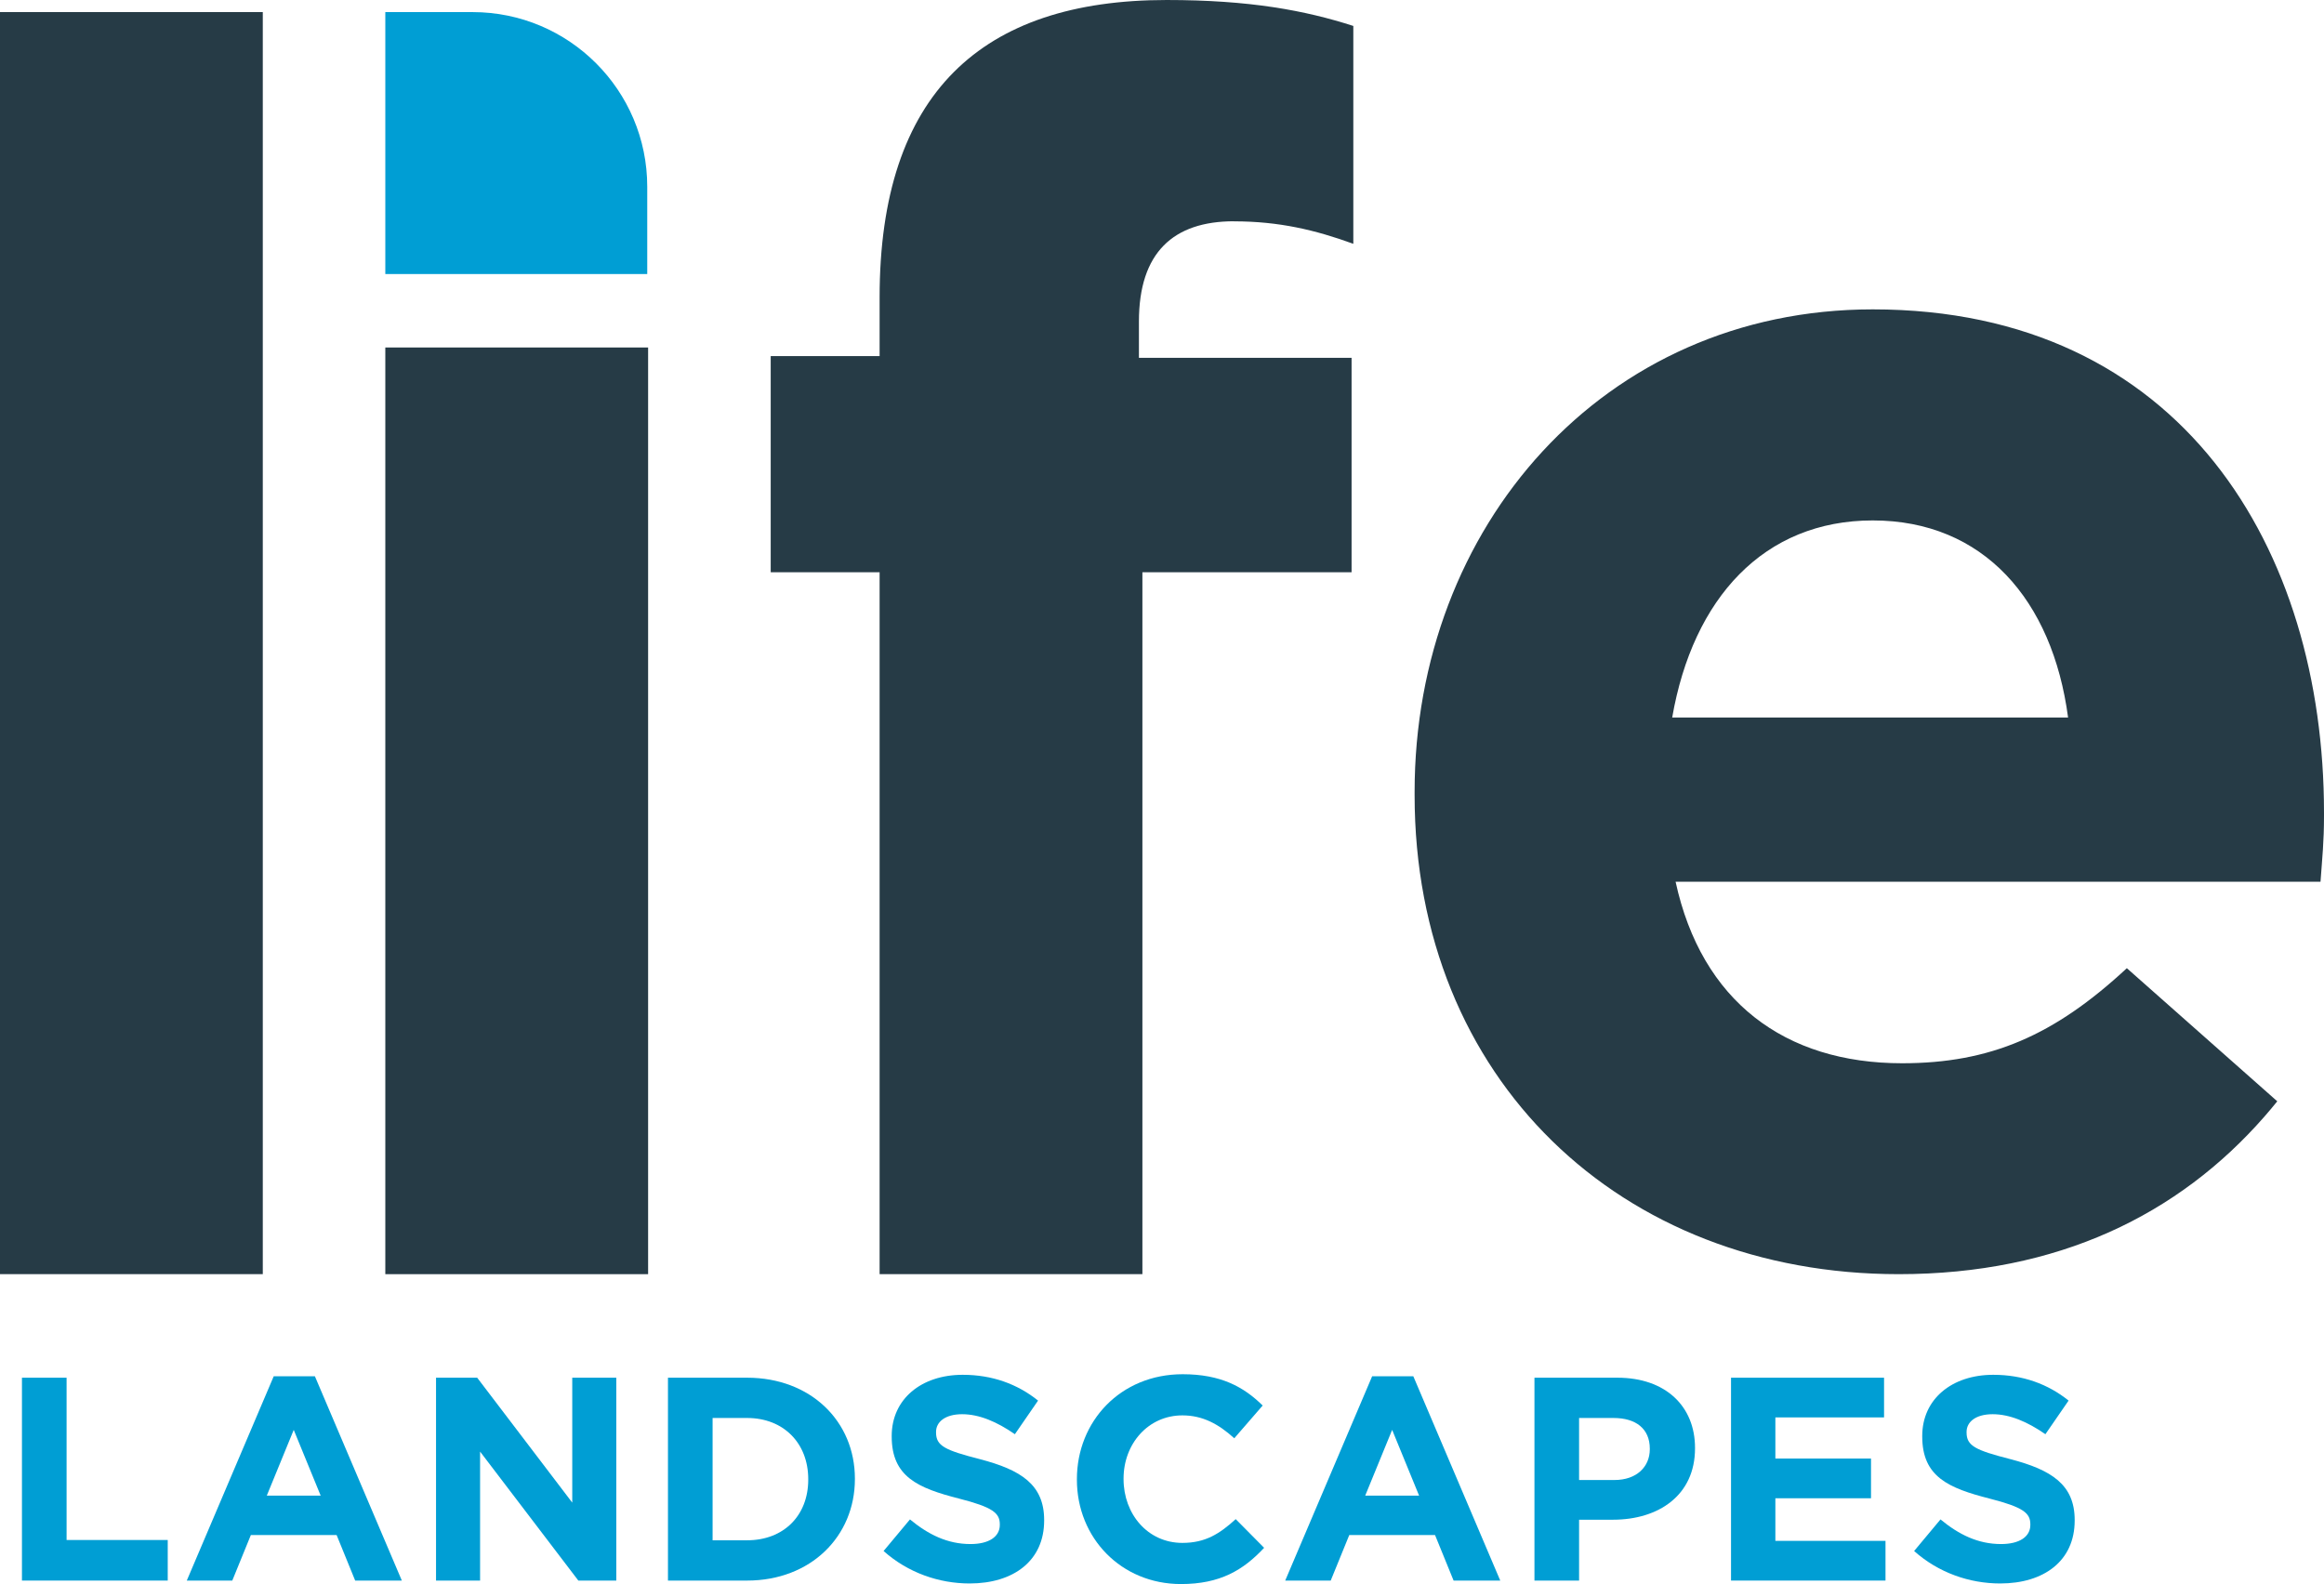
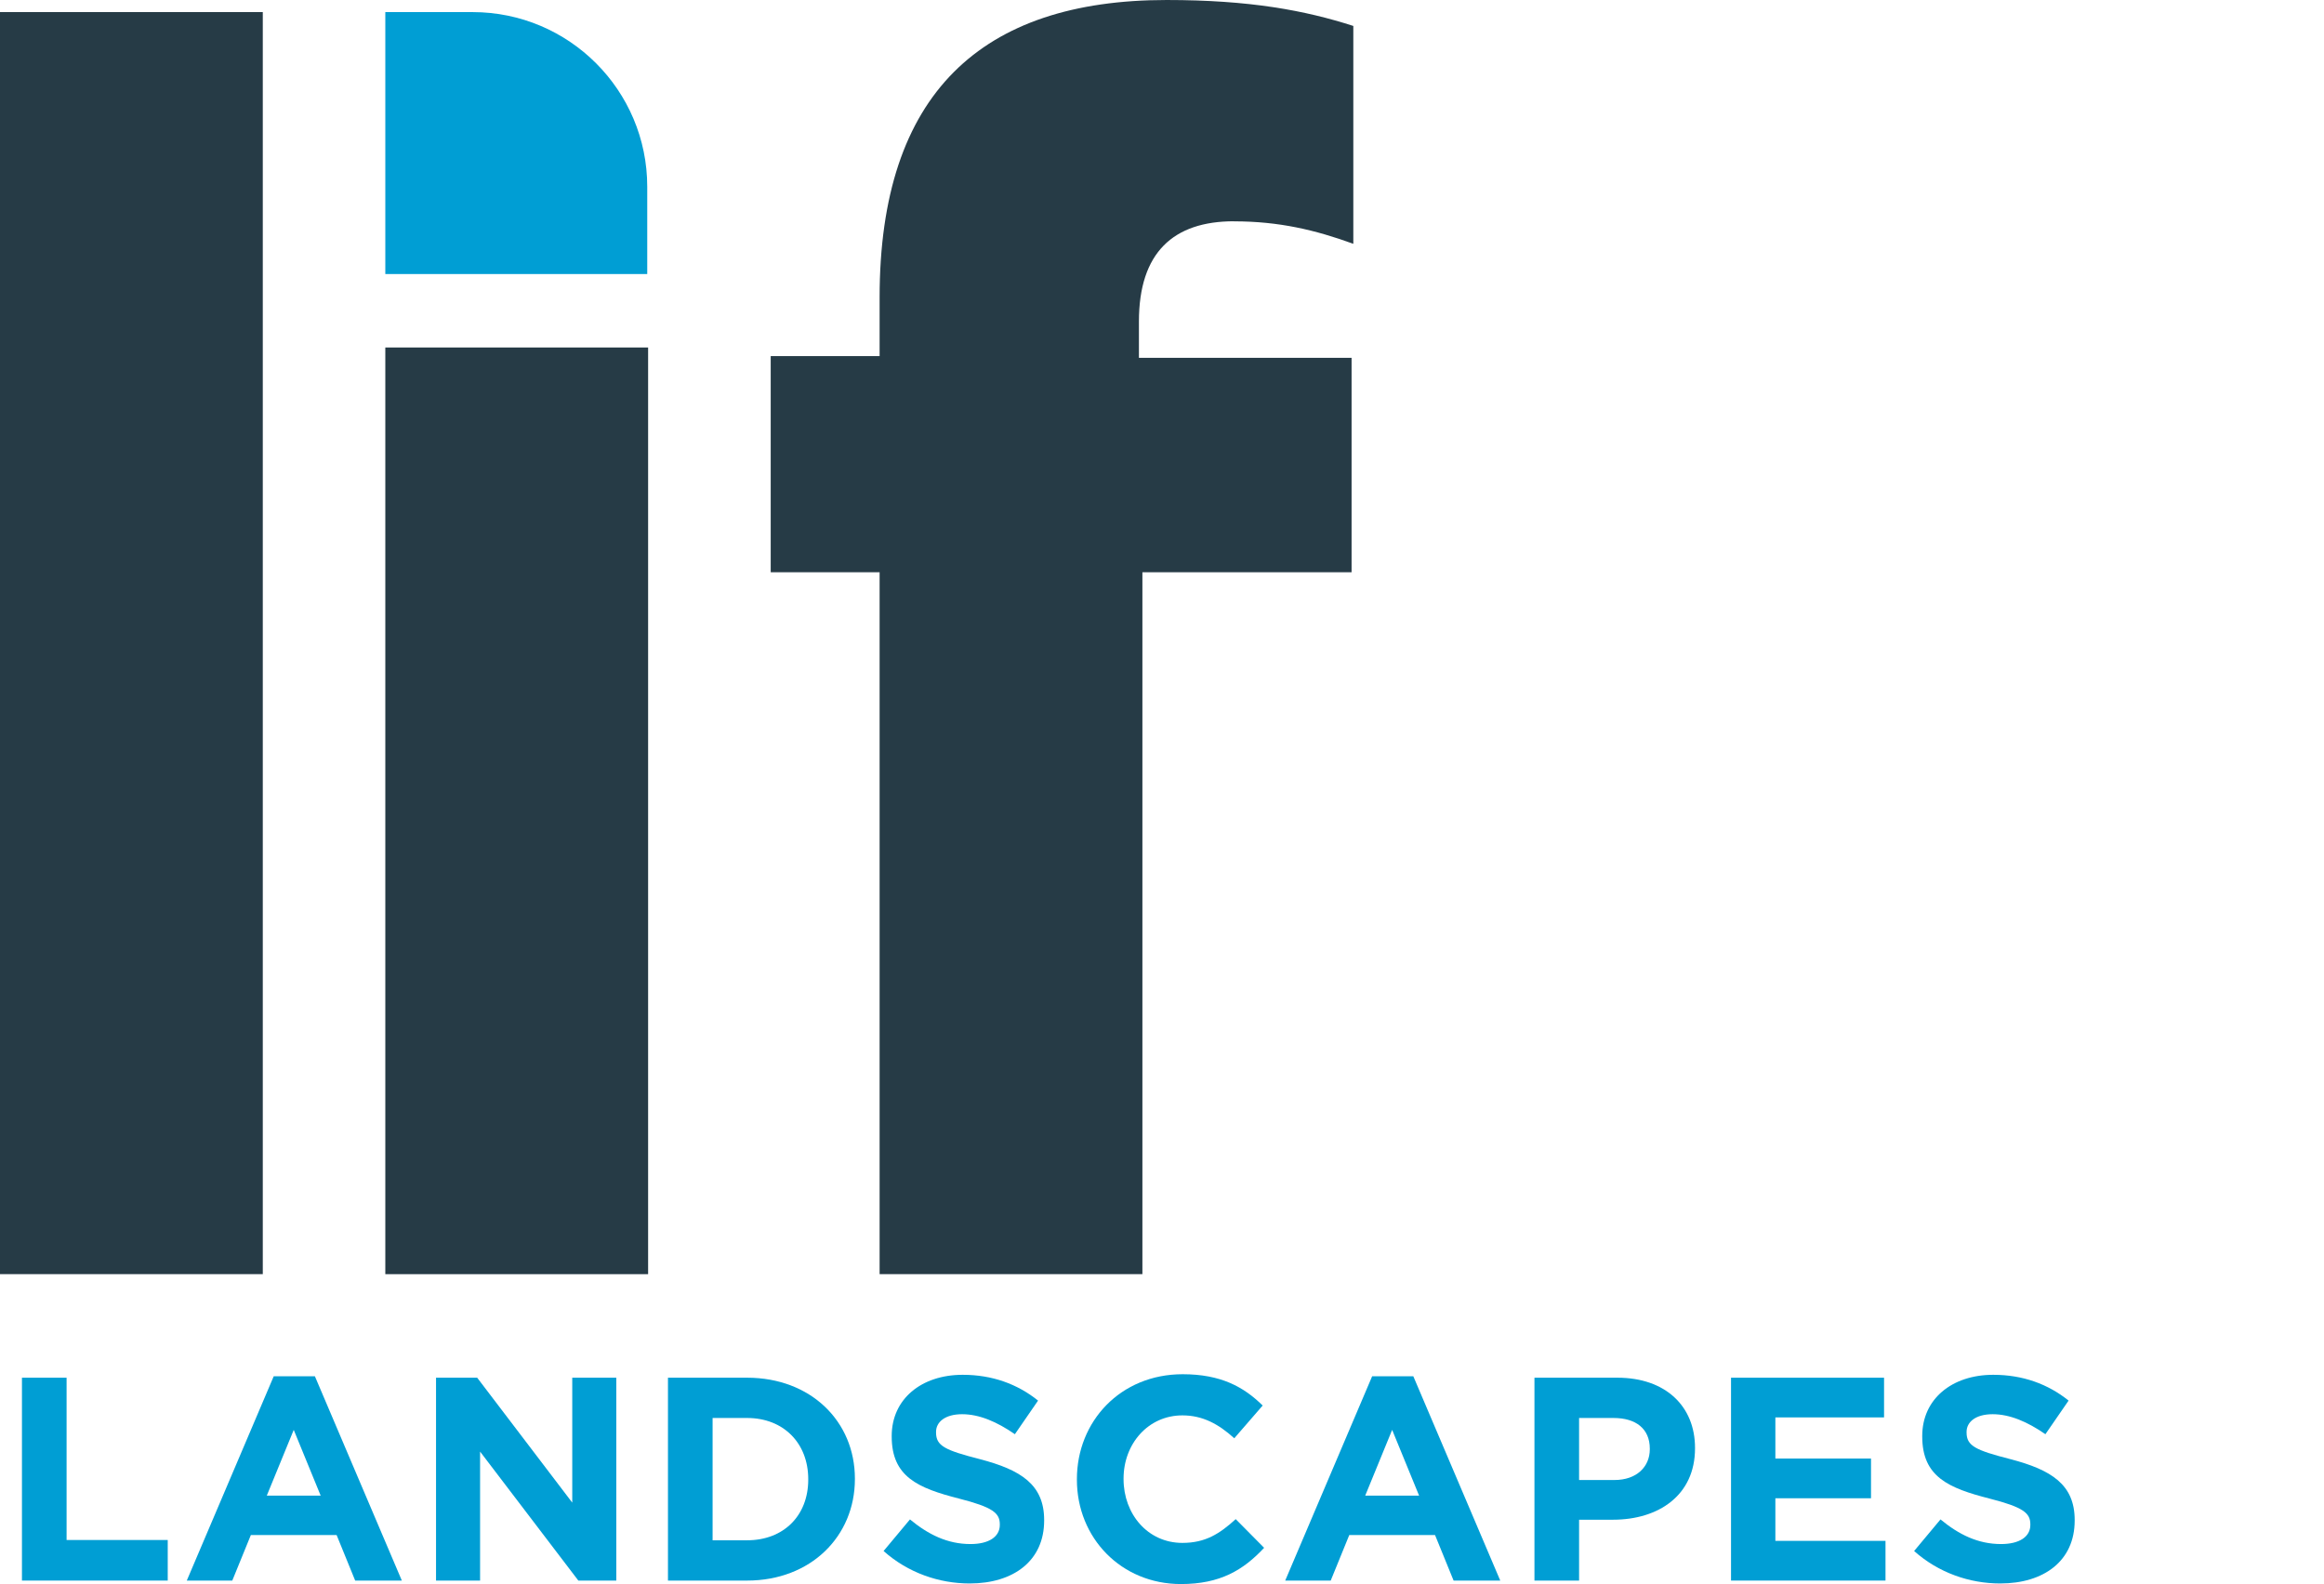
<svg xmlns="http://www.w3.org/2000/svg" id="Layer_2" data-name="Layer 2" viewBox="0 0 320.75 218.63">
  <defs>
    <style>
      .cls-1 {
        fill: #263b46;
      }

      .cls-1, .cls-2 {
        stroke-width: 0px;
      }

      .cls-2 {
        fill: #009ed4;
      }
    </style>
  </defs>
  <g id="Layer_1-2" data-name="Layer 1">
    <g>
      <g>
        <path class="cls-2" d="m3.03,218.15v-28h6.16v22.4h13.96v5.6H3.03Z" />
        <path class="cls-2" d="m49.02,218.15l-2.56-6.28h-11.84l-2.56,6.28h-6.28l12-28.2h5.68l12,28.2h-6.44Zm-8.48-20.8l-3.72,9.08h7.44l-3.72-9.08Z" />
        <path class="cls-2" d="m79.82,218.15l-13.56-17.8v17.8h-6.08v-28h5.68l13.12,17.24v-17.24h6.08v28h-5.24Z" />
        <path class="cls-2" d="m103.11,218.15h-10.92v-28h10.92c8.8,0,14.88,6.04,14.88,13.92v.08c0,7.88-6.08,14-14.88,14Zm8.44-14c0-4.96-3.4-8.44-8.44-8.44h-4.76v16.88h4.76c5.04,0,8.44-3.4,8.44-8.36v-.08Z" />
        <path class="cls-2" d="m133.83,218.55c-4.24,0-8.52-1.48-11.88-4.48l3.64-4.36c2.52,2.08,5.16,3.4,8.36,3.4,2.52,0,4.04-1,4.04-2.64v-.08c0-1.56-.96-2.36-5.64-3.56-5.64-1.44-9.28-3-9.28-8.56v-.08c0-5.08,4.08-8.44,9.8-8.44,4.08,0,7.56,1.28,10.4,3.56l-3.2,4.64c-2.48-1.72-4.92-2.76-7.28-2.76s-3.6,1.08-3.6,2.44v.08c0,1.84,1.2,2.44,6.04,3.68,5.68,1.48,8.88,3.52,8.88,8.4v.08c0,5.56-4.24,8.68-10.28,8.68Z" />
        <path class="cls-2" d="m162.99,218.63c-8.24,0-14.36-6.36-14.36-14.4v-.08c0-7.96,6-14.48,14.6-14.48,5.28,0,8.44,1.76,11.04,4.32l-3.92,4.52c-2.16-1.96-4.36-3.16-7.16-3.16-4.72,0-8.12,3.92-8.12,8.72v.08c0,4.8,3.32,8.8,8.12,8.8,3.2,0,5.16-1.28,7.36-3.28l3.92,3.96c-2.88,3.08-6.08,5-11.48,5Z" />
        <path class="cls-2" d="m200.62,218.15l-2.56-6.28h-11.84l-2.56,6.28h-6.28l12-28.2h5.68l12,28.2h-6.44Zm-8.48-20.8l-3.72,9.08h7.44l-3.72-9.08Z" />
        <path class="cls-2" d="m222.62,209.75h-4.68v8.4h-6.16v-28h11.44c6.68,0,10.72,3.96,10.72,9.68v.08c0,6.48-5.04,9.84-11.32,9.84Zm5.08-9.8c0-2.76-1.92-4.24-5-4.24h-4.76v8.56h4.88c3.08,0,4.88-1.84,4.88-4.24v-.08Z" />
        <path class="cls-2" d="m238.91,218.15v-28h21.12v5.48h-15v5.68h13.2v5.48h-13.2v5.88h15.2v5.48h-21.32Z" />
        <path class="cls-2" d="m276.06,218.55c-4.24,0-8.52-1.48-11.88-4.48l3.64-4.36c2.52,2.08,5.16,3.4,8.36,3.4,2.52,0,4.04-1,4.04-2.64v-.08c0-1.56-.96-2.36-5.64-3.56-5.64-1.44-9.28-3-9.28-8.56v-.08c0-5.08,4.08-8.44,9.8-8.44,4.08,0,7.56,1.28,10.4,3.56l-3.2,4.64c-2.48-1.72-4.92-2.76-7.28-2.76s-3.6,1.08-3.6,2.44v.08c0,1.84,1.2,2.44,6.04,3.68,5.68,1.48,8.88,3.52,8.88,8.4v.08c0,5.56-4.24,8.68-10.28,8.68Z" />
      </g>
      <g>
        <path class="cls-1" d="m0,175.86V1.67s36.27,0,36.27,0v174.19s-36.27,0-36.27,0Z" />
        <rect class="cls-1" x="53.18" y="47.96" width="36.27" height="127.9" />
        <path class="cls-1" d="m170.31,30.54c-8.35,0-13.12,4.29-13.12,13.84v5.01s29.35,0,29.35,0v29.59s-28.87,0-28.87,0v96.88s-36.27,0-36.27,0v-96.88s-15.03,0-15.03,0v-29.83s15.03,0,15.03,0v-8.11c0-28.16,14.08-41.04,39.61-41.04,11.45,0,19.09,1.43,25.77,3.58v30.07c-5.25-1.91-10.26-3.1-16.46-3.1Z" />
-         <path class="cls-1" d="m320.27,121.7h-89.01c3.58,16.46,15.03,25.05,31.26,25.05,12.17,0,21-3.82,31.02-13.12l20.76,18.37c-.58.72-1.18,1.43-1.78,2.12-11.84,13.53-28.46,21.74-50.47,21.74-38.42,0-66.81-26.96-66.81-66.1v-.48c0-36.51,26.01-66.58,63.23-66.58,42.71,0,62.28,33.17,62.28,69.44v.48c0,3.58-.24,5.73-.48,9.07Zm-61.8-49.87c-15.03,0-24.82,10.74-27.68,27.2h54.64c-2.15-16.23-11.69-27.2-26.96-27.2Z" />
        <path class="cls-2" d="m53.18,1.67h12.05c13.3,0,24.1,10.8,24.1,24.1v12.05h-36.15V1.67h0Z" />
      </g>
    </g>
  </g>
</svg>